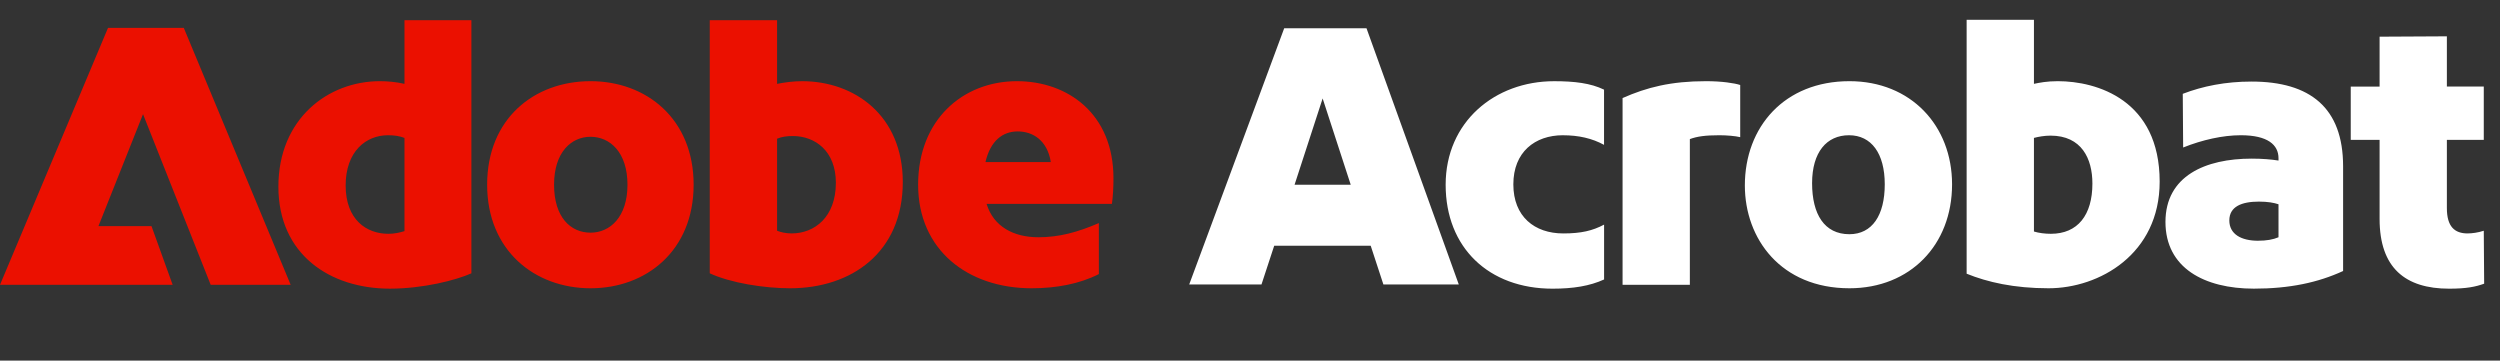
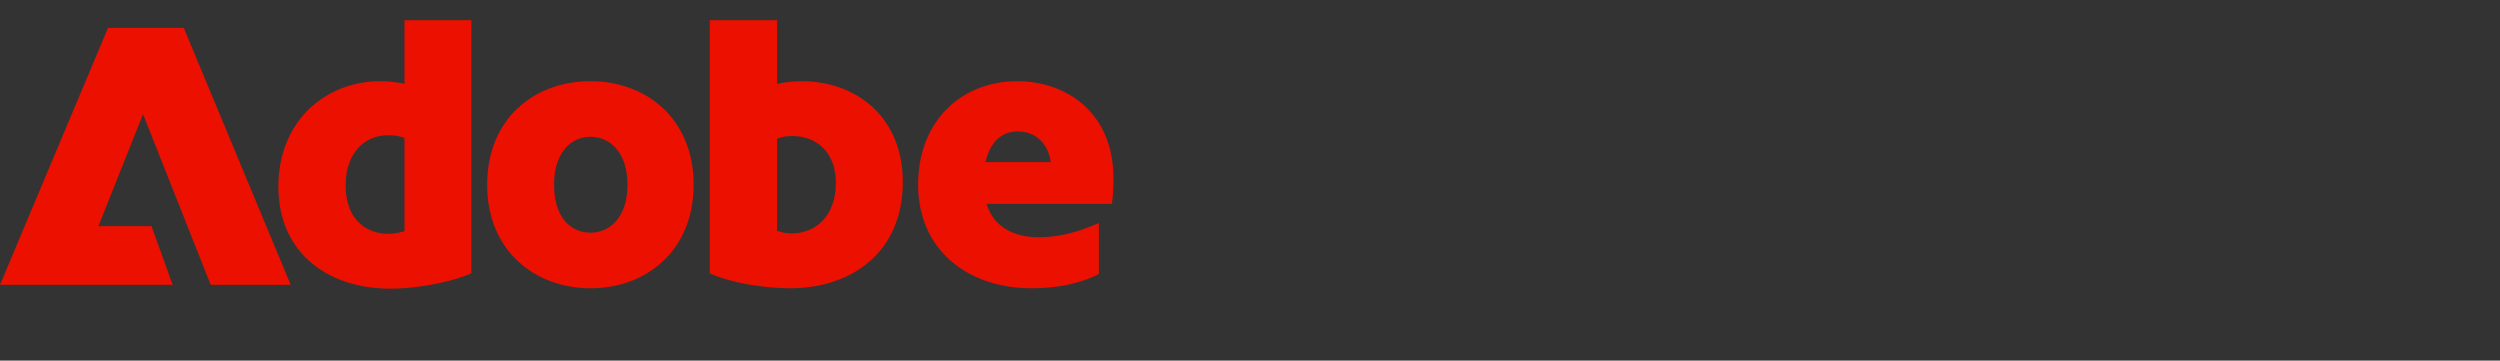
<svg xmlns="http://www.w3.org/2000/svg" width="104" height="15" viewBox="0 0 104 15" fill="none">
  <rect x="0" y="0" width="104" height="15" fill="#333333" stroke="none" />
  <g clip-path="url(#clip0_1618_36524)">
    <path d="M4.494 1.159H7.645L12.092 11.848H8.765L5.95 4.749L4.095 9.407H6.302L7.182 11.848H0L4.494 1.159ZM15.802 3.377C16.122 3.377 16.474 3.408 16.826 3.488V0.84H19.61V11.37C18.97 11.657 17.595 12.008 16.219 12.008C13.724 12.008 11.581 10.588 11.581 7.764C11.581 4.941 13.644 3.377 15.803 3.377H15.802ZM16.155 9.726C16.411 9.726 16.619 9.678 16.826 9.615V5.737C16.618 5.658 16.411 5.626 16.138 5.626C15.227 5.626 14.379 6.296 14.379 7.716C14.379 9.136 15.243 9.726 16.154 9.726H16.155ZM24.568 3.377C26.887 3.377 28.855 4.941 28.855 7.684C28.855 10.428 26.887 11.992 24.568 11.992C22.249 11.992 20.265 10.428 20.265 7.684C20.265 4.941 22.216 3.377 24.568 3.377ZM24.568 9.679C25.368 9.679 26.103 9.041 26.103 7.684C26.103 6.328 25.368 5.69 24.568 5.69C23.768 5.69 23.049 6.328 23.049 7.684C23.049 9.041 23.737 9.679 24.568 9.679ZM29.527 0.84H32.326V3.488C32.661 3.424 33.014 3.377 33.365 3.377C35.541 3.377 37.556 4.797 37.556 7.573C37.556 10.509 35.412 11.992 32.869 11.992C31.78 11.992 30.389 11.768 29.526 11.37V0.84H29.527ZM32.933 9.71C33.892 9.71 34.772 9.024 34.772 7.605C34.772 6.28 33.908 5.659 32.981 5.659C32.726 5.659 32.517 5.69 32.326 5.77V9.599C32.486 9.663 32.694 9.71 32.934 9.71H32.933ZM42.306 3.377C44.401 3.377 46.32 4.717 46.32 7.414C46.32 7.781 46.304 8.132 46.256 8.482H41.042C41.33 9.424 42.161 9.87 43.201 9.87C44.049 9.87 44.832 9.662 45.712 9.28V11.402C44.897 11.817 43.921 11.992 42.913 11.992C40.258 11.992 38.194 10.397 38.194 7.684C38.194 4.972 40.065 3.377 42.305 3.377H42.306ZM43.714 6.743C43.569 5.834 42.962 5.467 42.338 5.467C41.714 5.467 41.203 5.85 40.995 6.743H43.714Z" fill="#EB1000" />
-     <path d="M60.684 11.833H57.549L57.021 10.222H53.007L52.478 11.833H49.471L53.423 1.175H56.846L60.685 11.832L60.684 11.833ZM56.19 7.685L55.022 4.095L53.854 7.685H56.189H56.19ZM65.019 5.626C63.85 5.626 62.955 6.328 62.955 7.669C62.955 9.009 63.835 9.711 65.034 9.711C65.77 9.711 66.25 9.6 66.73 9.344V11.626C66.138 11.897 65.45 12.009 64.586 12.009C61.931 12.009 60.139 10.302 60.139 7.686C60.139 5.069 62.187 3.378 64.649 3.378C65.497 3.378 66.169 3.458 66.728 3.729V6.026C66.233 5.755 65.673 5.627 65.017 5.627L65.019 5.626ZM70.969 3.377C71.625 3.377 72.153 3.457 72.393 3.536V5.706C72.202 5.658 71.833 5.626 71.529 5.626C70.938 5.626 70.601 5.675 70.298 5.786V11.848H67.499V4.079C68.507 3.632 69.514 3.377 70.969 3.377ZM81.206 7.669C81.206 10.19 79.463 11.992 76.936 11.992C74.088 11.992 72.586 9.934 72.586 7.716C72.586 5.275 74.234 3.377 76.936 3.377C79.495 3.377 81.206 5.227 81.206 7.669ZM76.935 9.743C77.879 9.743 78.406 8.961 78.406 7.669C78.406 6.377 77.846 5.626 76.918 5.626C75.99 5.626 75.383 6.328 75.383 7.621C75.383 8.913 75.894 9.743 76.934 9.743H76.935ZM84.612 0.824V3.488C84.837 3.44 85.156 3.377 85.604 3.377C87.235 3.377 89.842 4.159 89.842 7.556C89.842 10.572 87.332 11.992 85.22 11.992C83.78 11.992 82.676 11.737 81.812 11.386V0.824H84.611H84.612ZM85.316 9.726C86.436 9.726 87.044 8.944 87.044 7.636C87.044 6.599 86.596 5.642 85.301 5.642C85.045 5.642 84.789 5.69 84.612 5.737V9.631C84.821 9.695 85.076 9.726 85.316 9.726ZM93.762 12.008C91.699 12.008 90.083 11.146 90.083 9.232C90.083 7.317 91.747 6.599 93.666 6.599C94.115 6.599 94.482 6.631 94.786 6.679V6.583C94.786 6.025 94.338 5.626 93.218 5.626C92.467 5.626 91.619 5.817 90.819 6.136L90.803 3.903C91.635 3.584 92.578 3.393 93.666 3.393C96.097 3.393 97.473 4.478 97.473 6.918V11.274C96.433 11.753 95.249 12.008 93.762 12.008ZM93.938 10.014C94.289 10.014 94.562 9.965 94.786 9.87V8.498C94.595 8.434 94.338 8.387 93.971 8.387C93.251 8.387 92.74 8.595 92.74 9.169C92.74 9.743 93.235 10.015 93.939 10.015L93.938 10.014ZM102.654 9.71C102.83 9.71 103.086 9.679 103.325 9.599L103.341 11.801C102.99 11.929 102.606 12.009 101.886 12.009C100.062 12.009 98.991 11.147 98.991 9.106V5.819H97.791V3.602H98.991V1.526L101.79 1.511V3.6H103.325V5.818H101.79V8.659C101.79 9.425 102.11 9.711 102.654 9.711V9.71Z" fill="white" />
  </g>
  <defs>
    <clipPath id="clip0_1618_36524">
      <rect width="103.342" height="13.864" fill="white" transform="translate(0 0.602)" />
    </clipPath>
  </defs>
</svg>